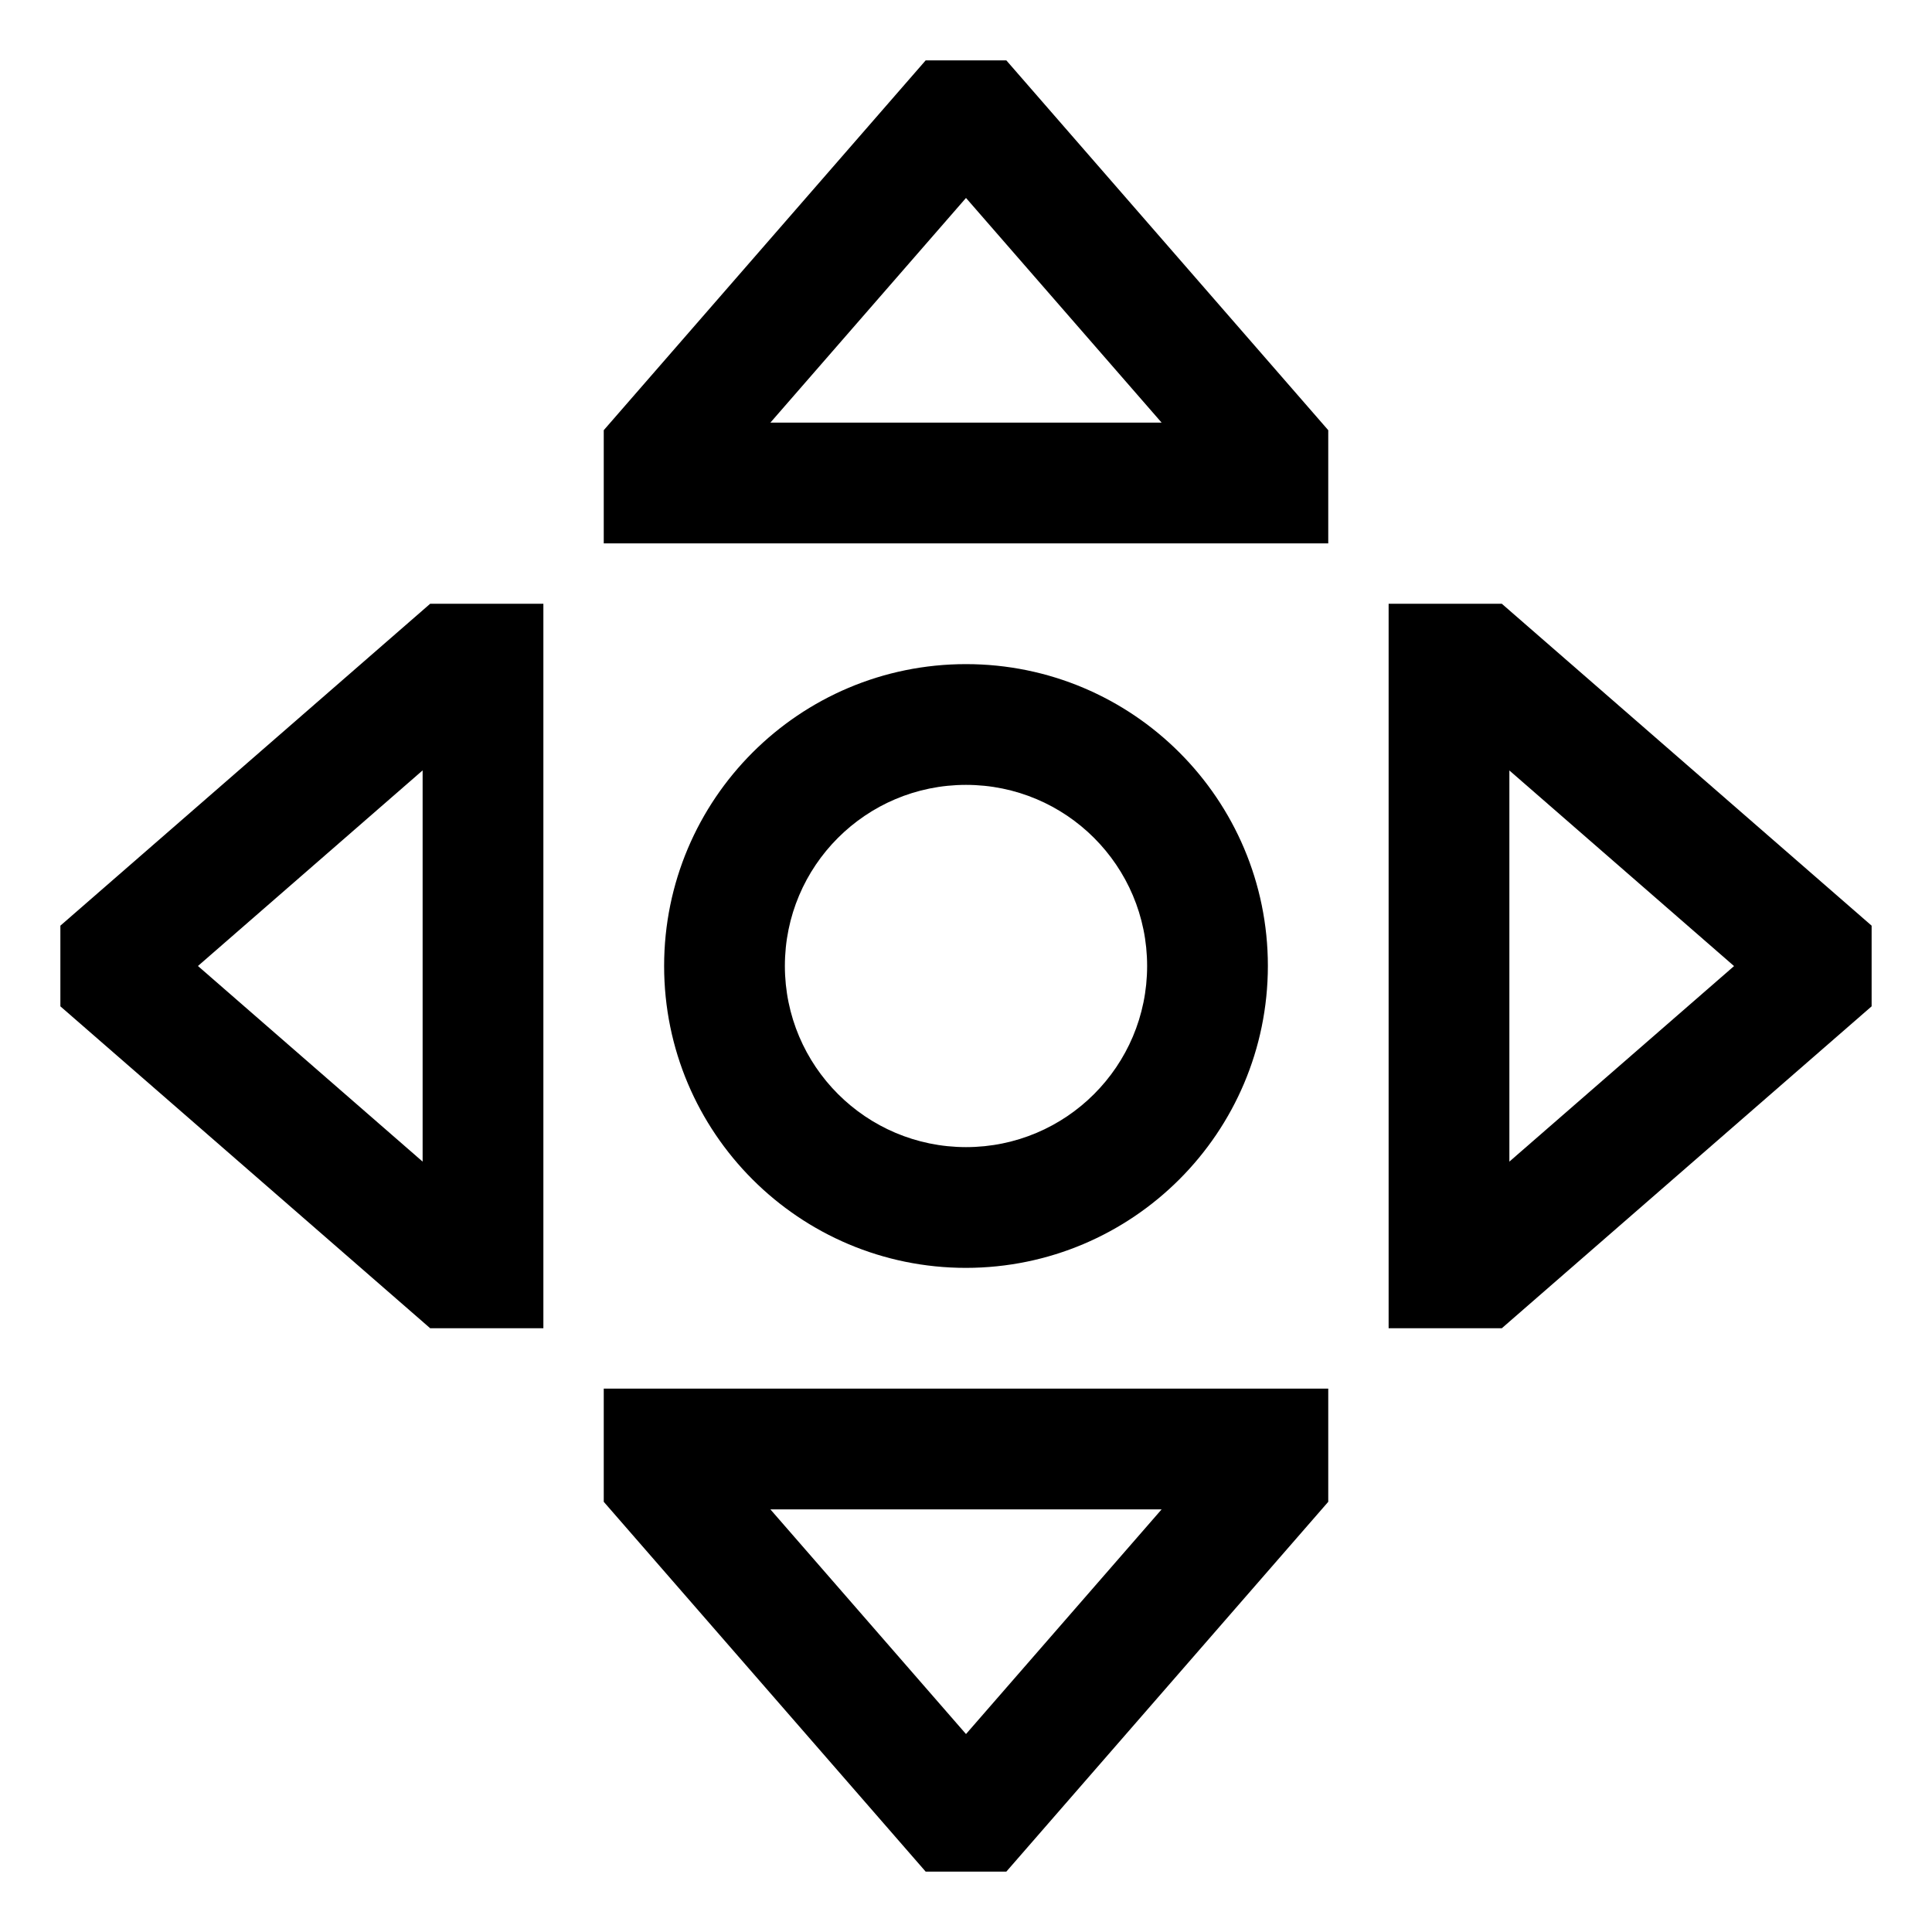
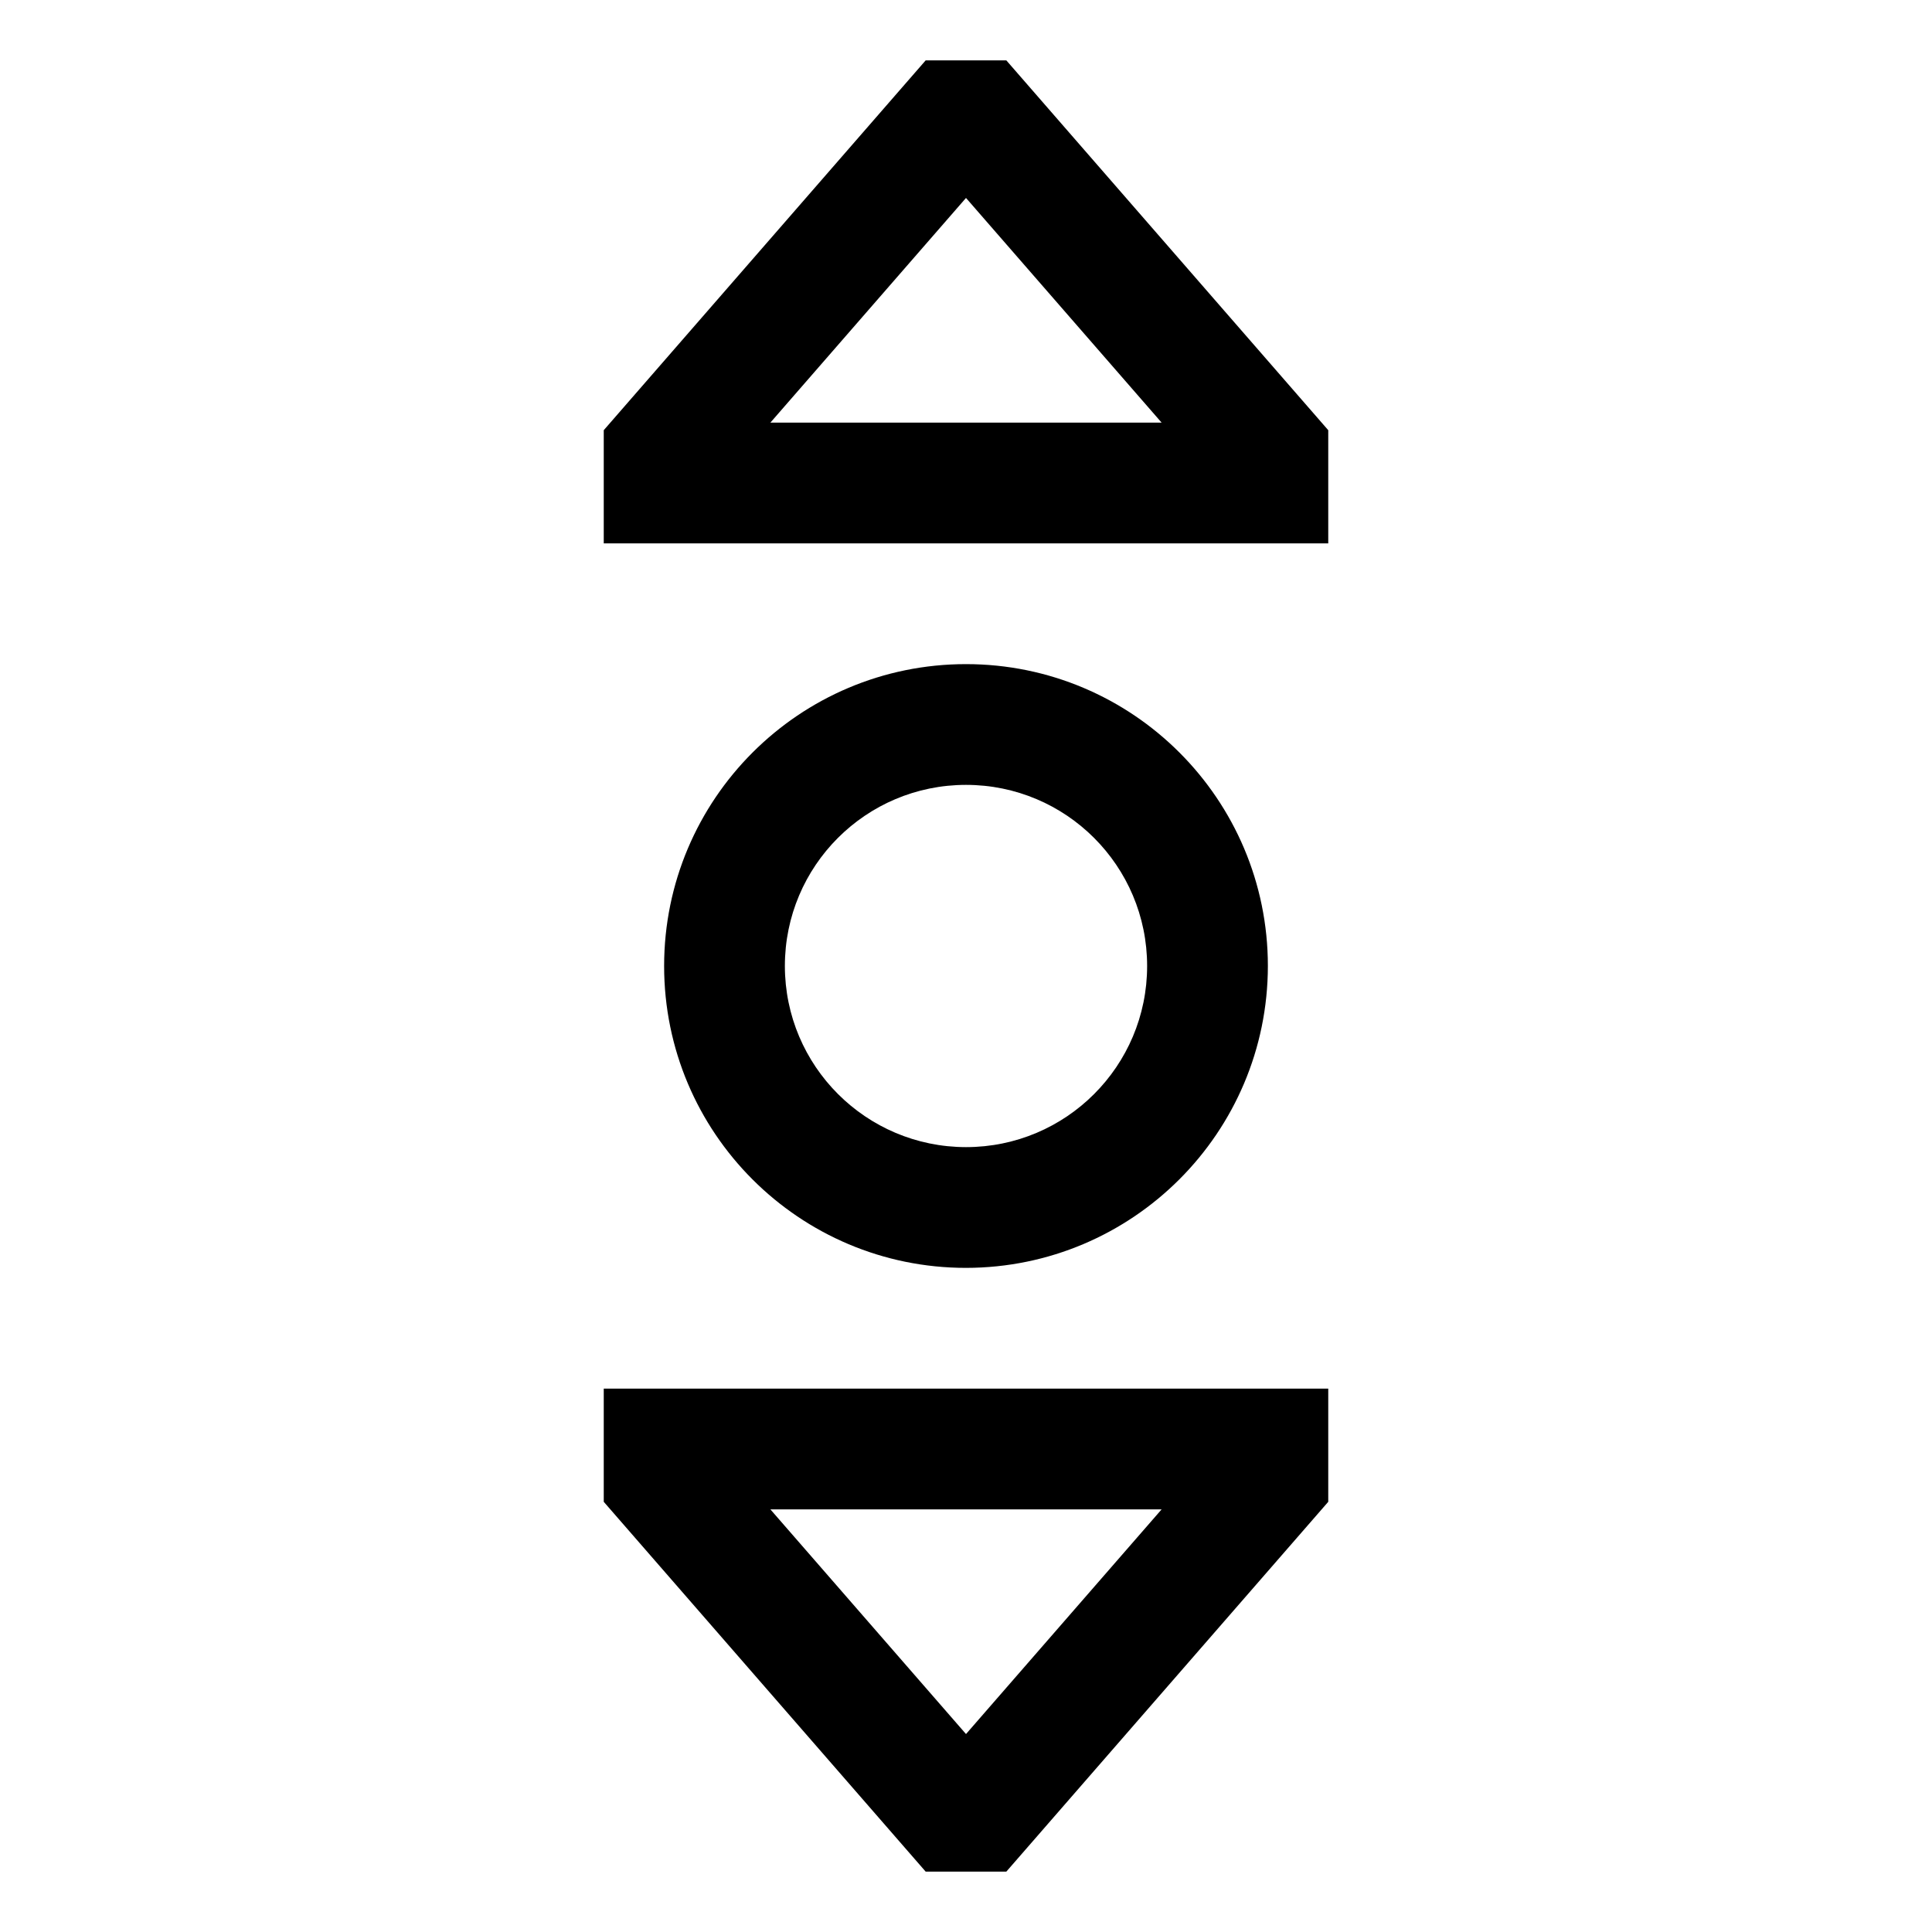
<svg xmlns="http://www.w3.org/2000/svg" version="1.1" width="24" height="24" viewBox="0 0 24 24">
  <title>camera-control</title>
  <path d="M15.75 12c0-2.071-1.679-3.75-3.75-3.75s-3.75 1.679-3.75 3.75c0 2.071 1.679 3.75 3.75 3.75v0c2.070-0.002 3.748-1.68 3.75-3.75v-0zM9.75 12c0-1.243 1.007-2.25 2.25-2.25s2.25 1.007 2.25 2.25c0 1.243-1.007 2.25-2.25 2.25v0c-1.242-0.001-2.249-1.008-2.25-2.25v-0z" />
  <path d="M7.5 18.656l3.999 4.594h1.002l3.999-4.594v-1.406h-9zM14.43 18.75l-2.43 2.791-2.43-2.791z" />
  <path d="M11.499 0.75l-3.999 4.594v1.406h9v-1.406l-3.999-4.594zM9.57 5.25l2.43-2.791 2.43 2.791z" />
-   <path d="M0.75 11.499v1.002l4.594 3.999h1.406v-9h-1.406zM5.25 14.43l-2.791-2.43 2.791-2.43z" />
-   <path d="M18.656 7.5h-1.406v9h1.406l4.594-3.999v-1.002zM18.75 14.43v-4.859l2.791 2.43z" />
</svg>